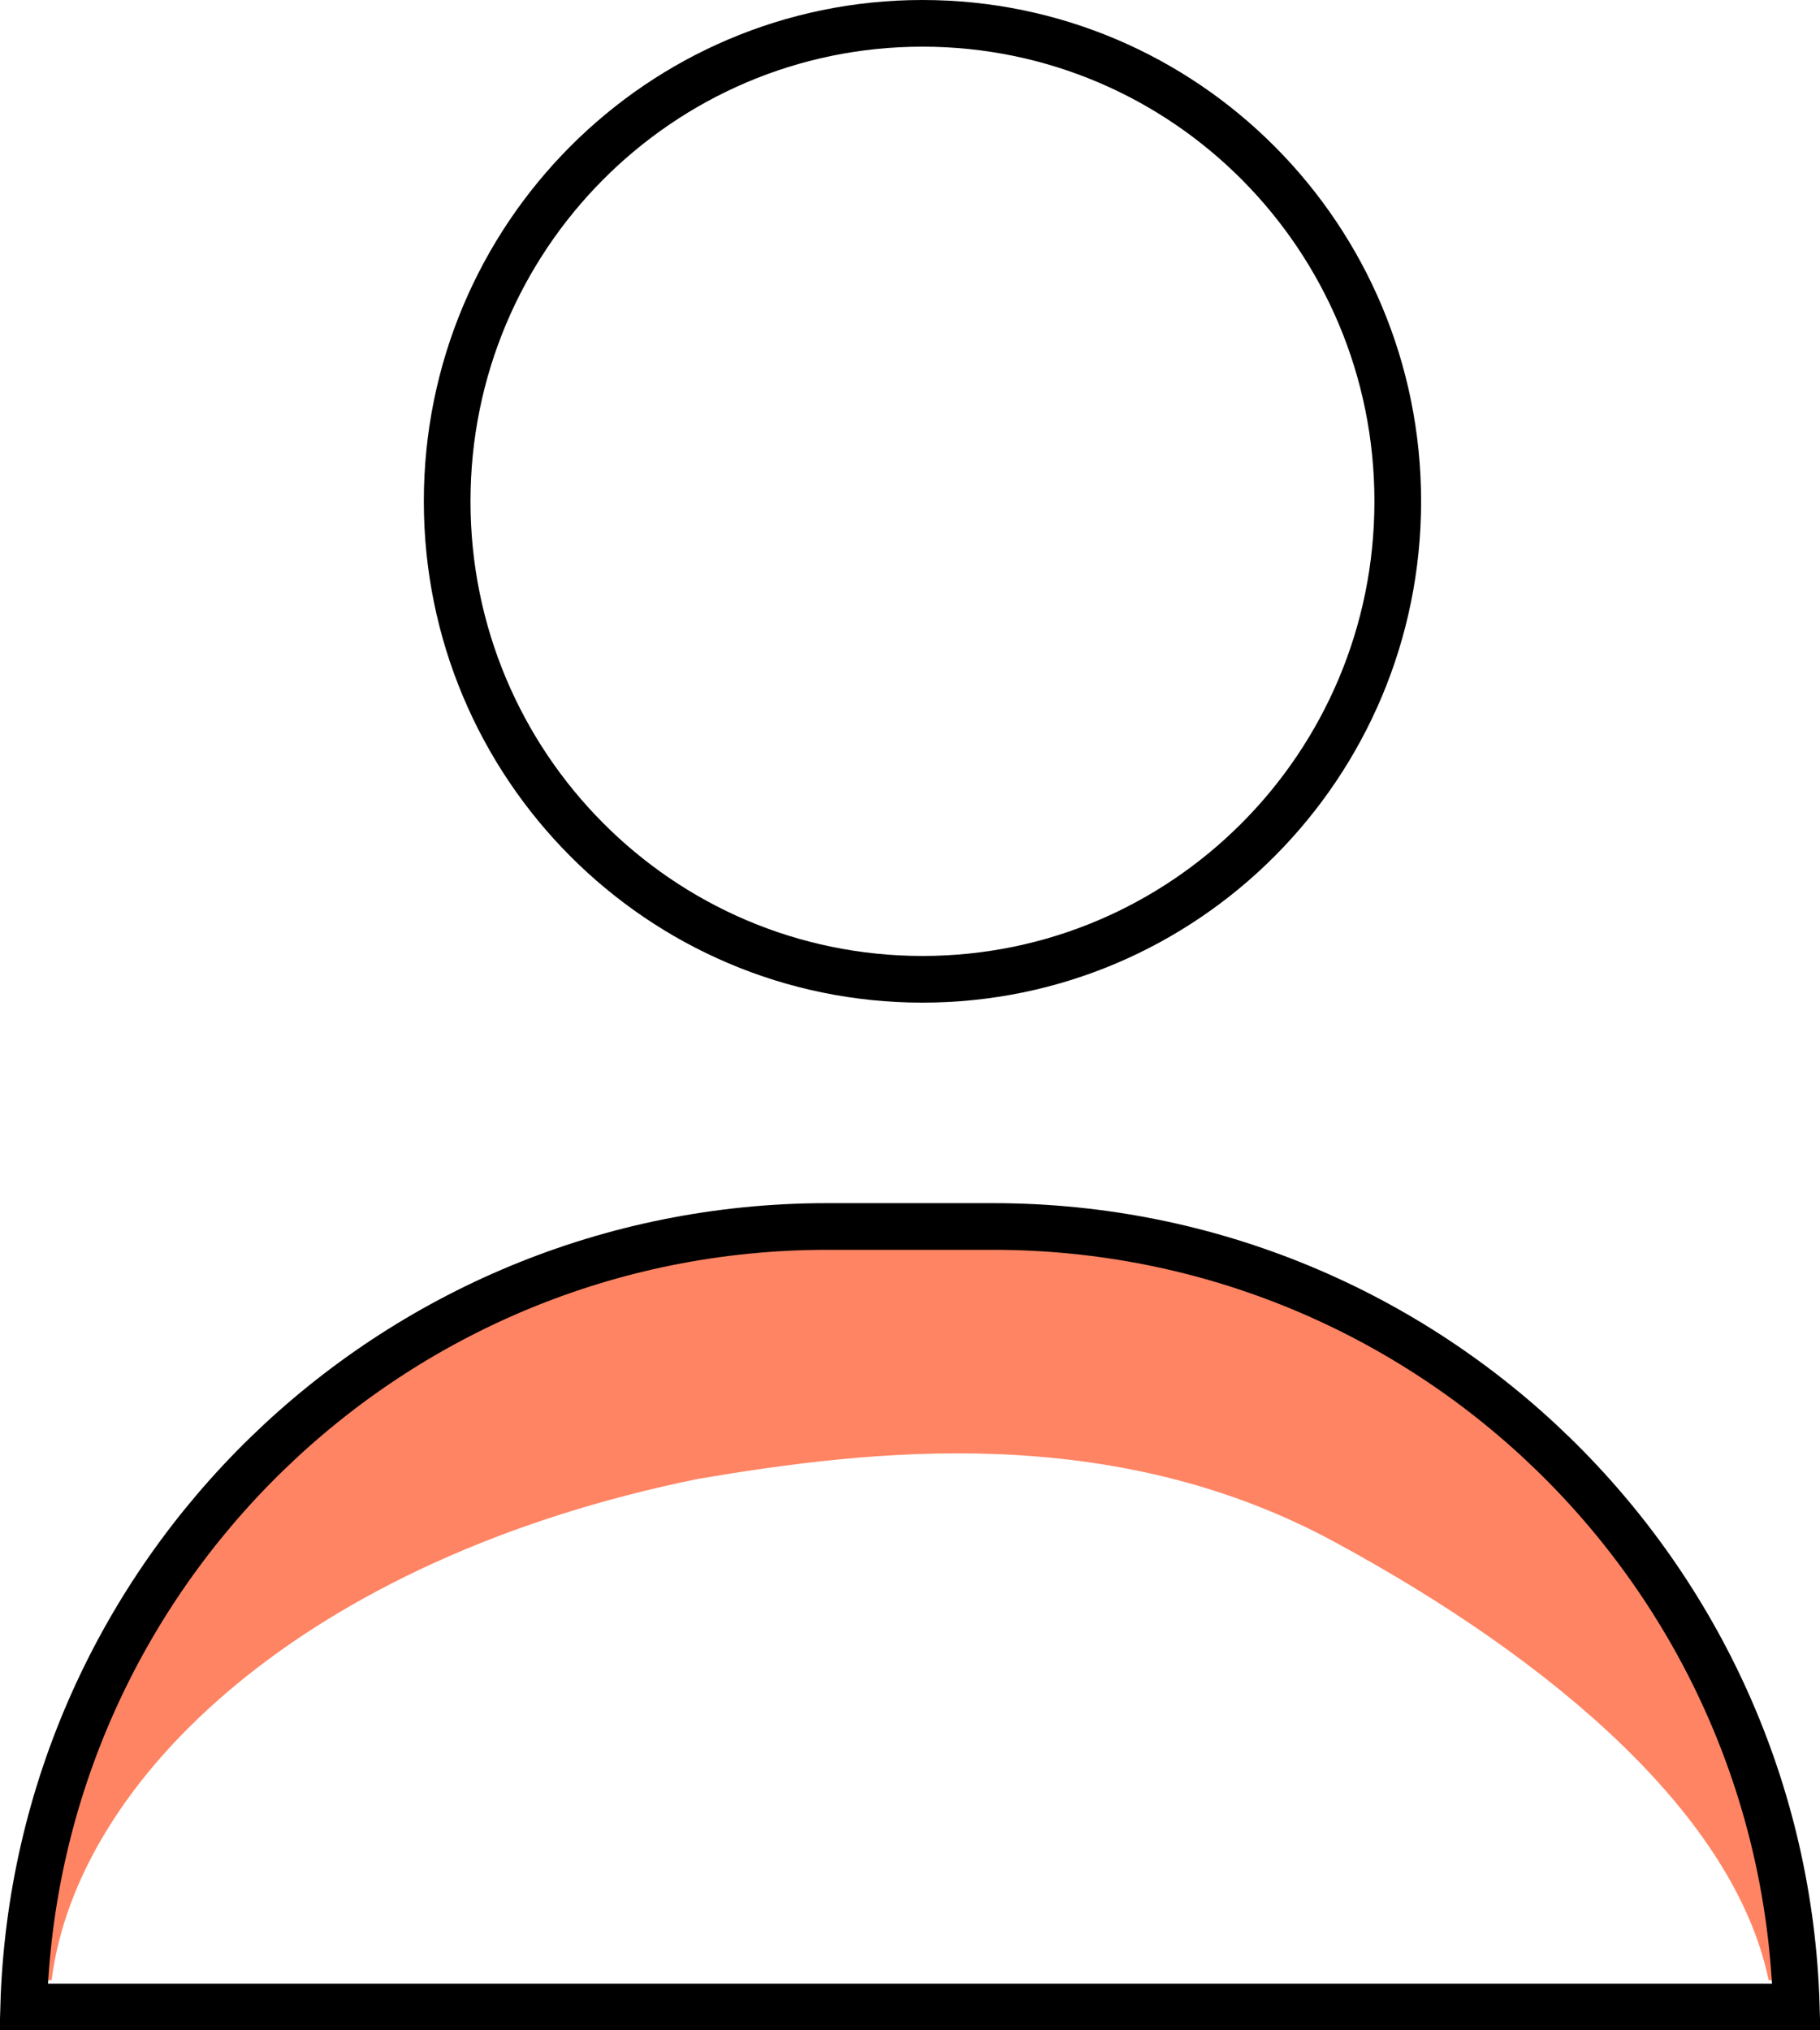
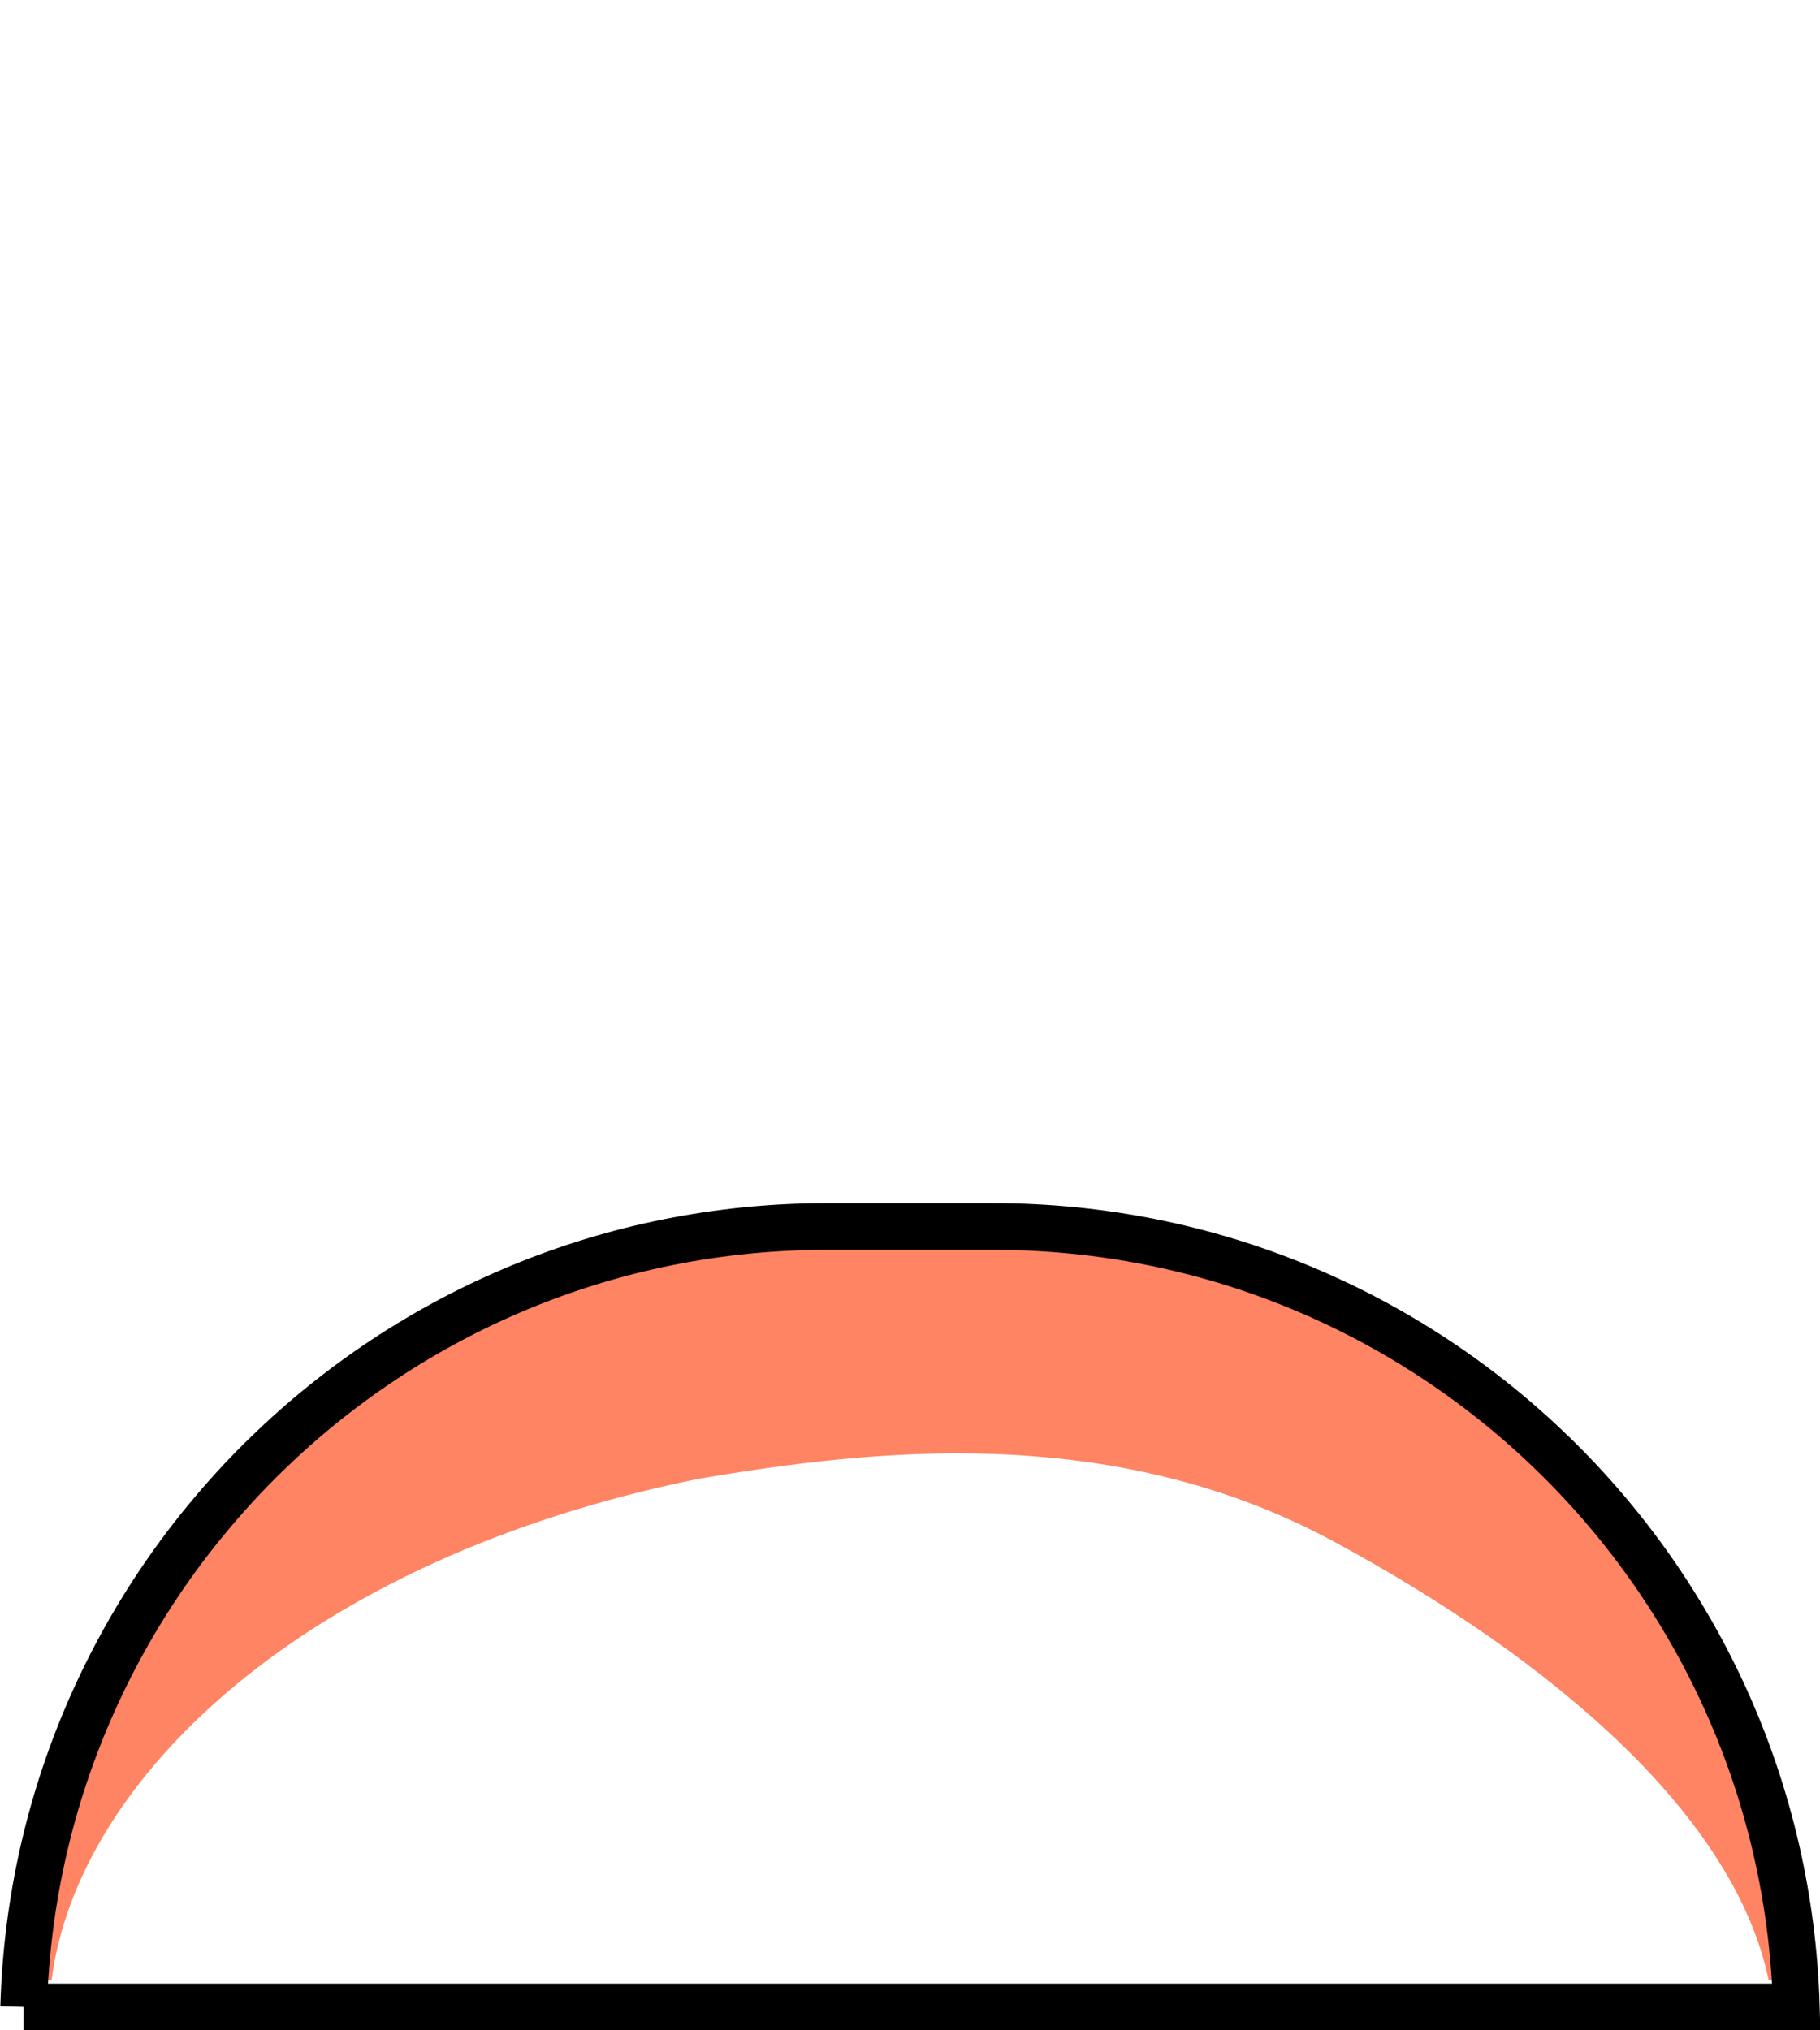
<svg xmlns="http://www.w3.org/2000/svg" width="78" height="87" viewBox="0 0 78 87" fill="none">
  <path d="M29.918 63.37C13.014 66.807 3.295 76.258 2.212 84.851H1.068L2.152 78.407L4.861 71.425L10.82 63.37L14.613 59.61L21.656 55.314L25.448 54.24L33.575 52.629H46.035L54.704 54.24L60.904 57.462L66.623 61.221L73.666 70.888C76.266 73.3 77.104 81.202 77.466 84.851L75.799 84.851C74.354 77.87 66.699 71.21 57.164 66.055C47.629 60.899 37.322 62.117 29.918 63.37Z" fill="#FF8463" />
-   <path d="M1.014 85.999C1.543 67.439 16.756 52.555 35.444 52.555H42.556C61.244 52.555 76.457 67.439 76.986 85.999H1.014Z" stroke="black" stroke-width="2" />
-   <path d="M59.904 21.482C59.904 32.798 50.779 41.963 39.534 41.963C28.289 41.963 19.164 32.798 19.164 21.482C19.164 10.165 28.289 1 39.534 1C50.779 1 59.904 10.165 59.904 21.482Z" stroke="black" stroke-width="2" />
+   <path d="M1.014 85.999C1.543 67.439 16.756 52.555 35.444 52.555H42.556C61.244 52.555 76.457 67.439 76.986 85.999H1.014" stroke="black" stroke-width="2" />
</svg>